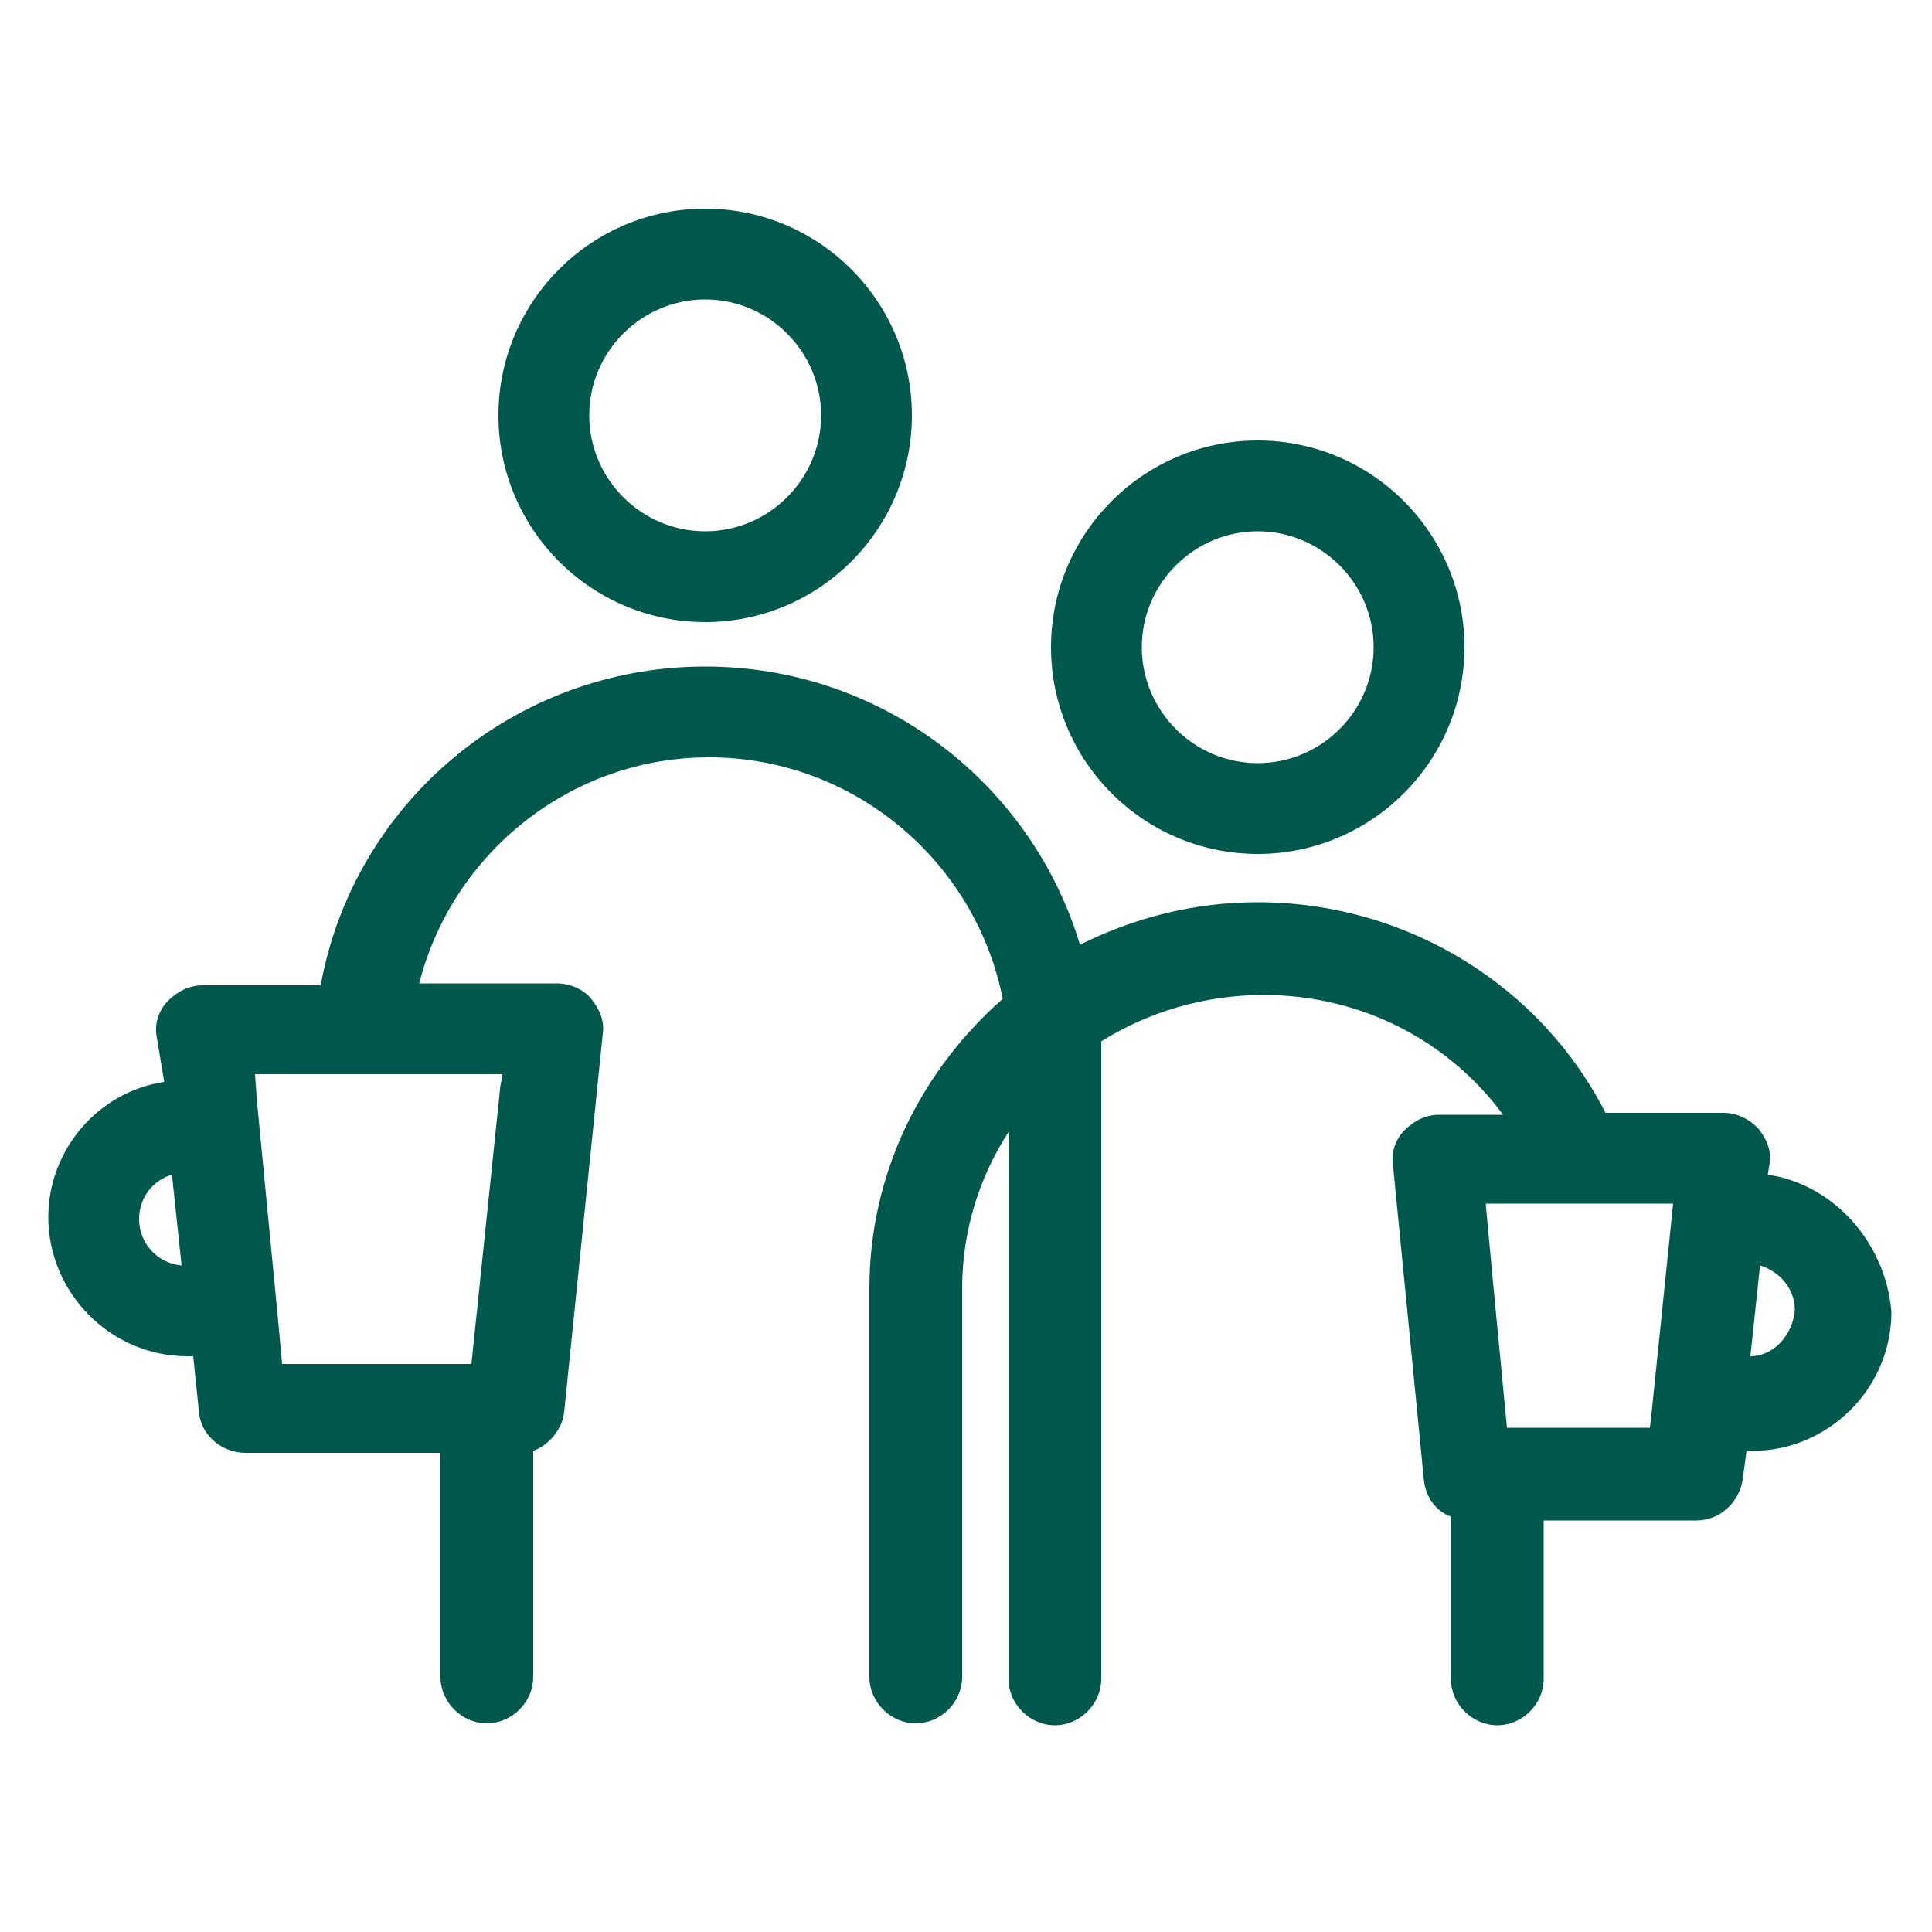
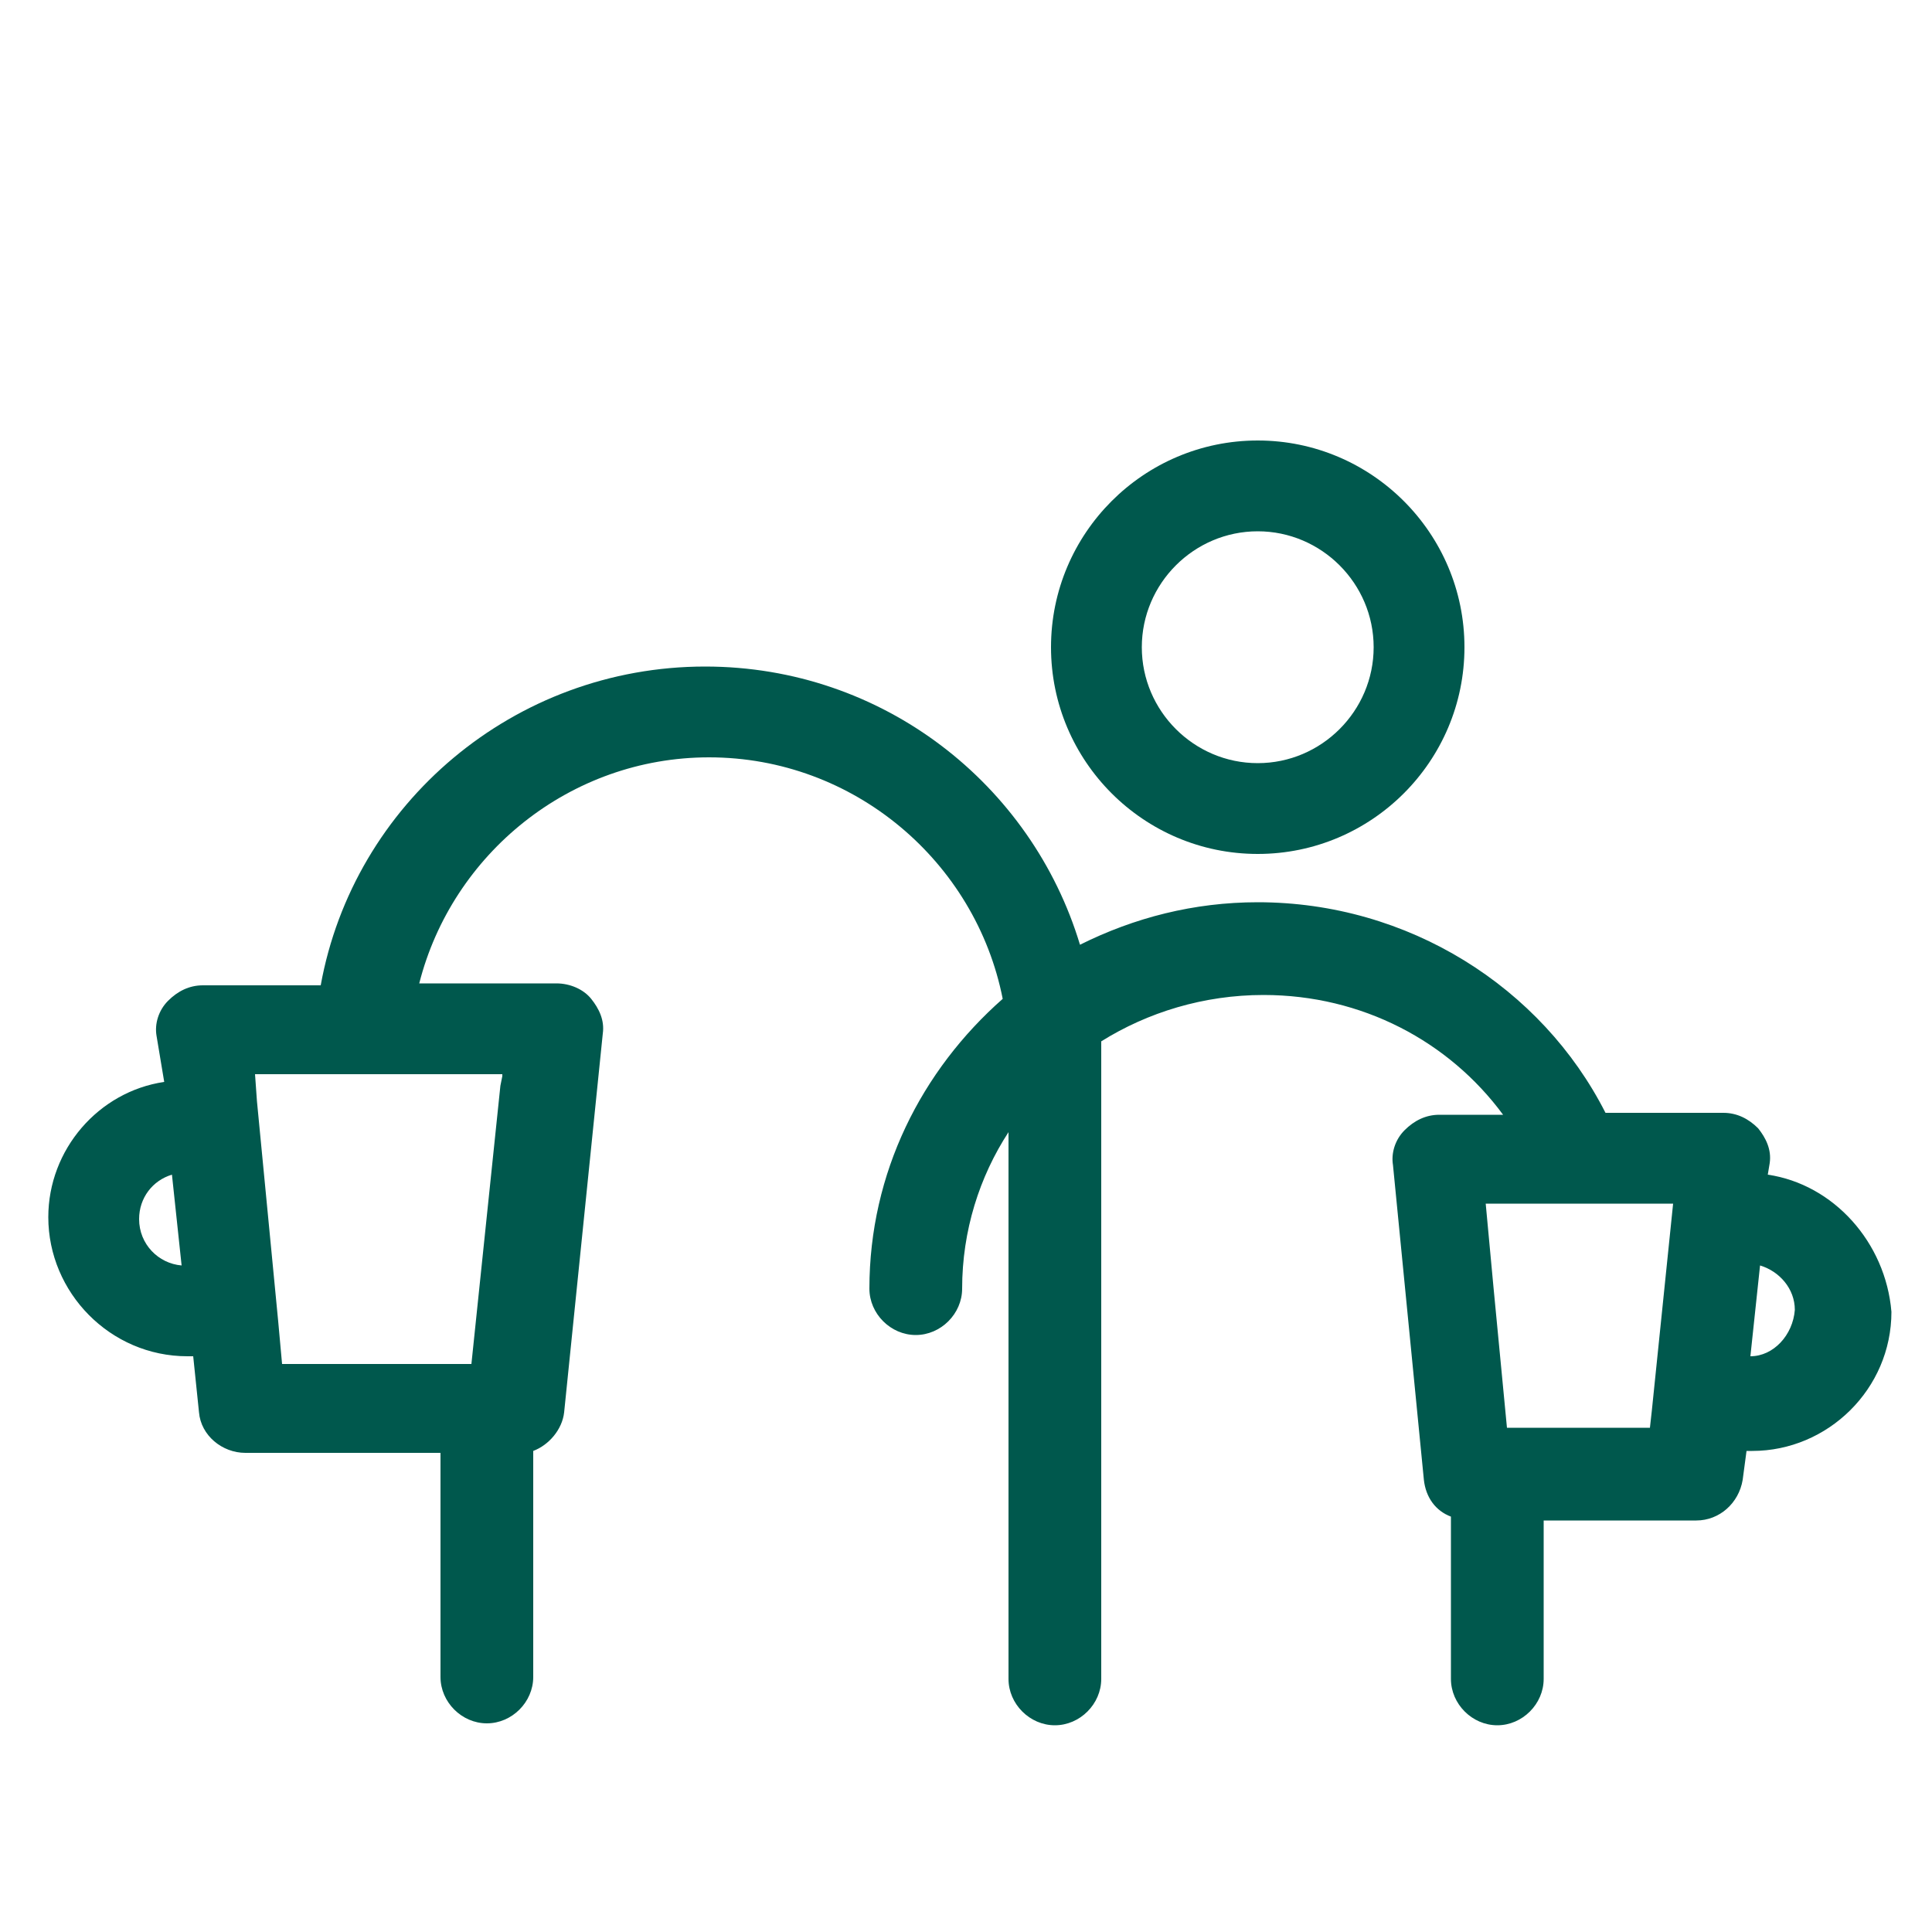
<svg xmlns="http://www.w3.org/2000/svg" version="1.1" id="Ebene_1" x="0px" y="0px" viewBox="0 0 100 100" style="enable-background:new 0 0 100 100;" xml:space="preserve">
  <style type="text/css"> .st0{fill:#00584D;} </style>
  <path class="st0" d="M65.1,22.8c-5.9,0-10.7,4.8-10.7,10.7c0,5.9,4.8,10.7,10.7,10.7c5.9,0,10.7-4.8,10.7-10.7 C75.8,27.6,71,22.8,65.1,22.8z M65.1,39.5c-3.3,0-6-2.7-6-6c0-3.3,2.7-6,6-6c3.3,0,6,2.7,6,6C71.1,36.8,68.4,39.5,65.1,39.5z" />
-   <path class="st0" d="M36.5,10.8c-5.9,0-10.7,4.8-10.7,10.7s4.8,10.7,10.7,10.7c5.9,0,10.7-4.8,10.7-10.7S42.4,10.8,36.5,10.8z M36.5,27.5c-3.3,0-6-2.7-6-6c0-3.3,2.7-6,6-6c3.3,0,6,2.7,6,6C42.5,24.8,39.8,27.5,36.5,27.5z" />
-   <path class="st0" d="M91.5,60.8l0.1-0.6c0.1-0.7-0.2-1.3-0.6-1.8c-0.5-0.5-1.1-0.8-1.8-0.8h-6.1c-3.3-6.5-10.2-10.9-18-10.9 c-3.3,0-6.4,0.8-9.2,2.2c-2.5-8.3-10.2-14.4-19.4-14.4c-9.9,0-18.2,7.1-19.9,16.5h-6.1c-0.7,0-1.3,0.3-1.8,0.8 c-0.5,0.5-0.7,1.2-0.6,1.8L8.5,56c-3.4,0.5-6,3.5-6,7c0,3.9,3.2,7.2,7.2,7.2c0.1,0,0.2,0,0.3,0l0.3,2.9c0.1,1.2,1.2,2.1,2.4,2.1 h10.1v11.6c0,1.3,1.1,2.4,2.4,2.4c1.3,0,2.4-1.1,2.4-2.4V75.1c0.8-0.3,1.5-1.1,1.6-2l2-19.6c0.1-0.7-0.2-1.3-0.6-1.8 c-0.4-0.5-1.1-0.8-1.8-0.8h-7.1c1.7-6.7,7.8-11.7,15-11.7c7.5,0,13.8,5.4,15.2,12.5v0c-4.2,3.7-6.9,9-6.9,15v20.1 c0,1.3,1.1,2.4,2.4,2.4c1.3,0,2.4-1.1,2.4-2.4V66.7c0-3,0.9-5.8,2.4-8.1v28.3c0,1.3,1.1,2.4,2.4,2.4c1.3,0,2.4-1.1,2.4-2.4V54.6 c0-0.2,0-0.5,0-0.7c2.4-1.5,5.3-2.4,8.4-2.4c5.1,0,9.6,2.4,12.4,6.2h-3.3c-0.7,0-1.3,0.3-1.8,0.8c-0.5,0.5-0.7,1.2-0.6,1.8l1.6,16.3 c0.1,0.9,0.6,1.6,1.4,1.9v8.4c0,1.3,1.1,2.4,2.4,2.4c1.3,0,2.4-1.1,2.4-2.4v-8.2h7.9c1.2,0,2.2-0.9,2.4-2.1l0.2-1.5 c0.1,0,0.2,0,0.3,0c3.9,0,7.2-3.2,7.2-7.2C97.6,64.3,94.9,61.3,91.5,60.8z M7.2,63.1c0-1.1,0.7-2,1.7-2.3l0.5,4.7 C8.2,65.4,7.2,64.4,7.2,63.1z M26,55.7l-0.1,0.5l-1.5,14.4h-9.8l-0.2-2.2L13.3,57l-0.1-1.4H26z M85.5,73l-0.1,0.9H78l-0.7-7.3h0 l-0.4-4.3h9.7L85.5,73z M90.6,70.2l0.5-4.7c1,0.3,1.8,1.2,1.8,2.3C92.8,69.1,91.8,70.2,90.6,70.2z" />
+   <path class="st0" d="M91.5,60.8l0.1-0.6c0.1-0.7-0.2-1.3-0.6-1.8c-0.5-0.5-1.1-0.8-1.8-0.8h-6.1c-3.3-6.5-10.2-10.9-18-10.9 c-3.3,0-6.4,0.8-9.2,2.2c-2.5-8.3-10.2-14.4-19.4-14.4c-9.9,0-18.2,7.1-19.9,16.5h-6.1c-0.7,0-1.3,0.3-1.8,0.8 c-0.5,0.5-0.7,1.2-0.6,1.8L8.5,56c-3.4,0.5-6,3.5-6,7c0,3.9,3.2,7.2,7.2,7.2c0.1,0,0.2,0,0.3,0l0.3,2.9c0.1,1.2,1.2,2.1,2.4,2.1 h10.1v11.6c0,1.3,1.1,2.4,2.4,2.4c1.3,0,2.4-1.1,2.4-2.4V75.1c0.8-0.3,1.5-1.1,1.6-2l2-19.6c0.1-0.7-0.2-1.3-0.6-1.8 c-0.4-0.5-1.1-0.8-1.8-0.8h-7.1c1.7-6.7,7.8-11.7,15-11.7c7.5,0,13.8,5.4,15.2,12.5v0c-4.2,3.7-6.9,9-6.9,15c0,1.3,1.1,2.4,2.4,2.4c1.3,0,2.4-1.1,2.4-2.4V66.7c0-3,0.9-5.8,2.4-8.1v28.3c0,1.3,1.1,2.4,2.4,2.4c1.3,0,2.4-1.1,2.4-2.4V54.6 c0-0.2,0-0.5,0-0.7c2.4-1.5,5.3-2.4,8.4-2.4c5.1,0,9.6,2.4,12.4,6.2h-3.3c-0.7,0-1.3,0.3-1.8,0.8c-0.5,0.5-0.7,1.2-0.6,1.8l1.6,16.3 c0.1,0.9,0.6,1.6,1.4,1.9v8.4c0,1.3,1.1,2.4,2.4,2.4c1.3,0,2.4-1.1,2.4-2.4v-8.2h7.9c1.2,0,2.2-0.9,2.4-2.1l0.2-1.5 c0.1,0,0.2,0,0.3,0c3.9,0,7.2-3.2,7.2-7.2C97.6,64.3,94.9,61.3,91.5,60.8z M7.2,63.1c0-1.1,0.7-2,1.7-2.3l0.5,4.7 C8.2,65.4,7.2,64.4,7.2,63.1z M26,55.7l-0.1,0.5l-1.5,14.4h-9.8l-0.2-2.2L13.3,57l-0.1-1.4H26z M85.5,73l-0.1,0.9H78l-0.7-7.3h0 l-0.4-4.3h9.7L85.5,73z M90.6,70.2l0.5-4.7c1,0.3,1.8,1.2,1.8,2.3C92.8,69.1,91.8,70.2,90.6,70.2z" />
</svg>